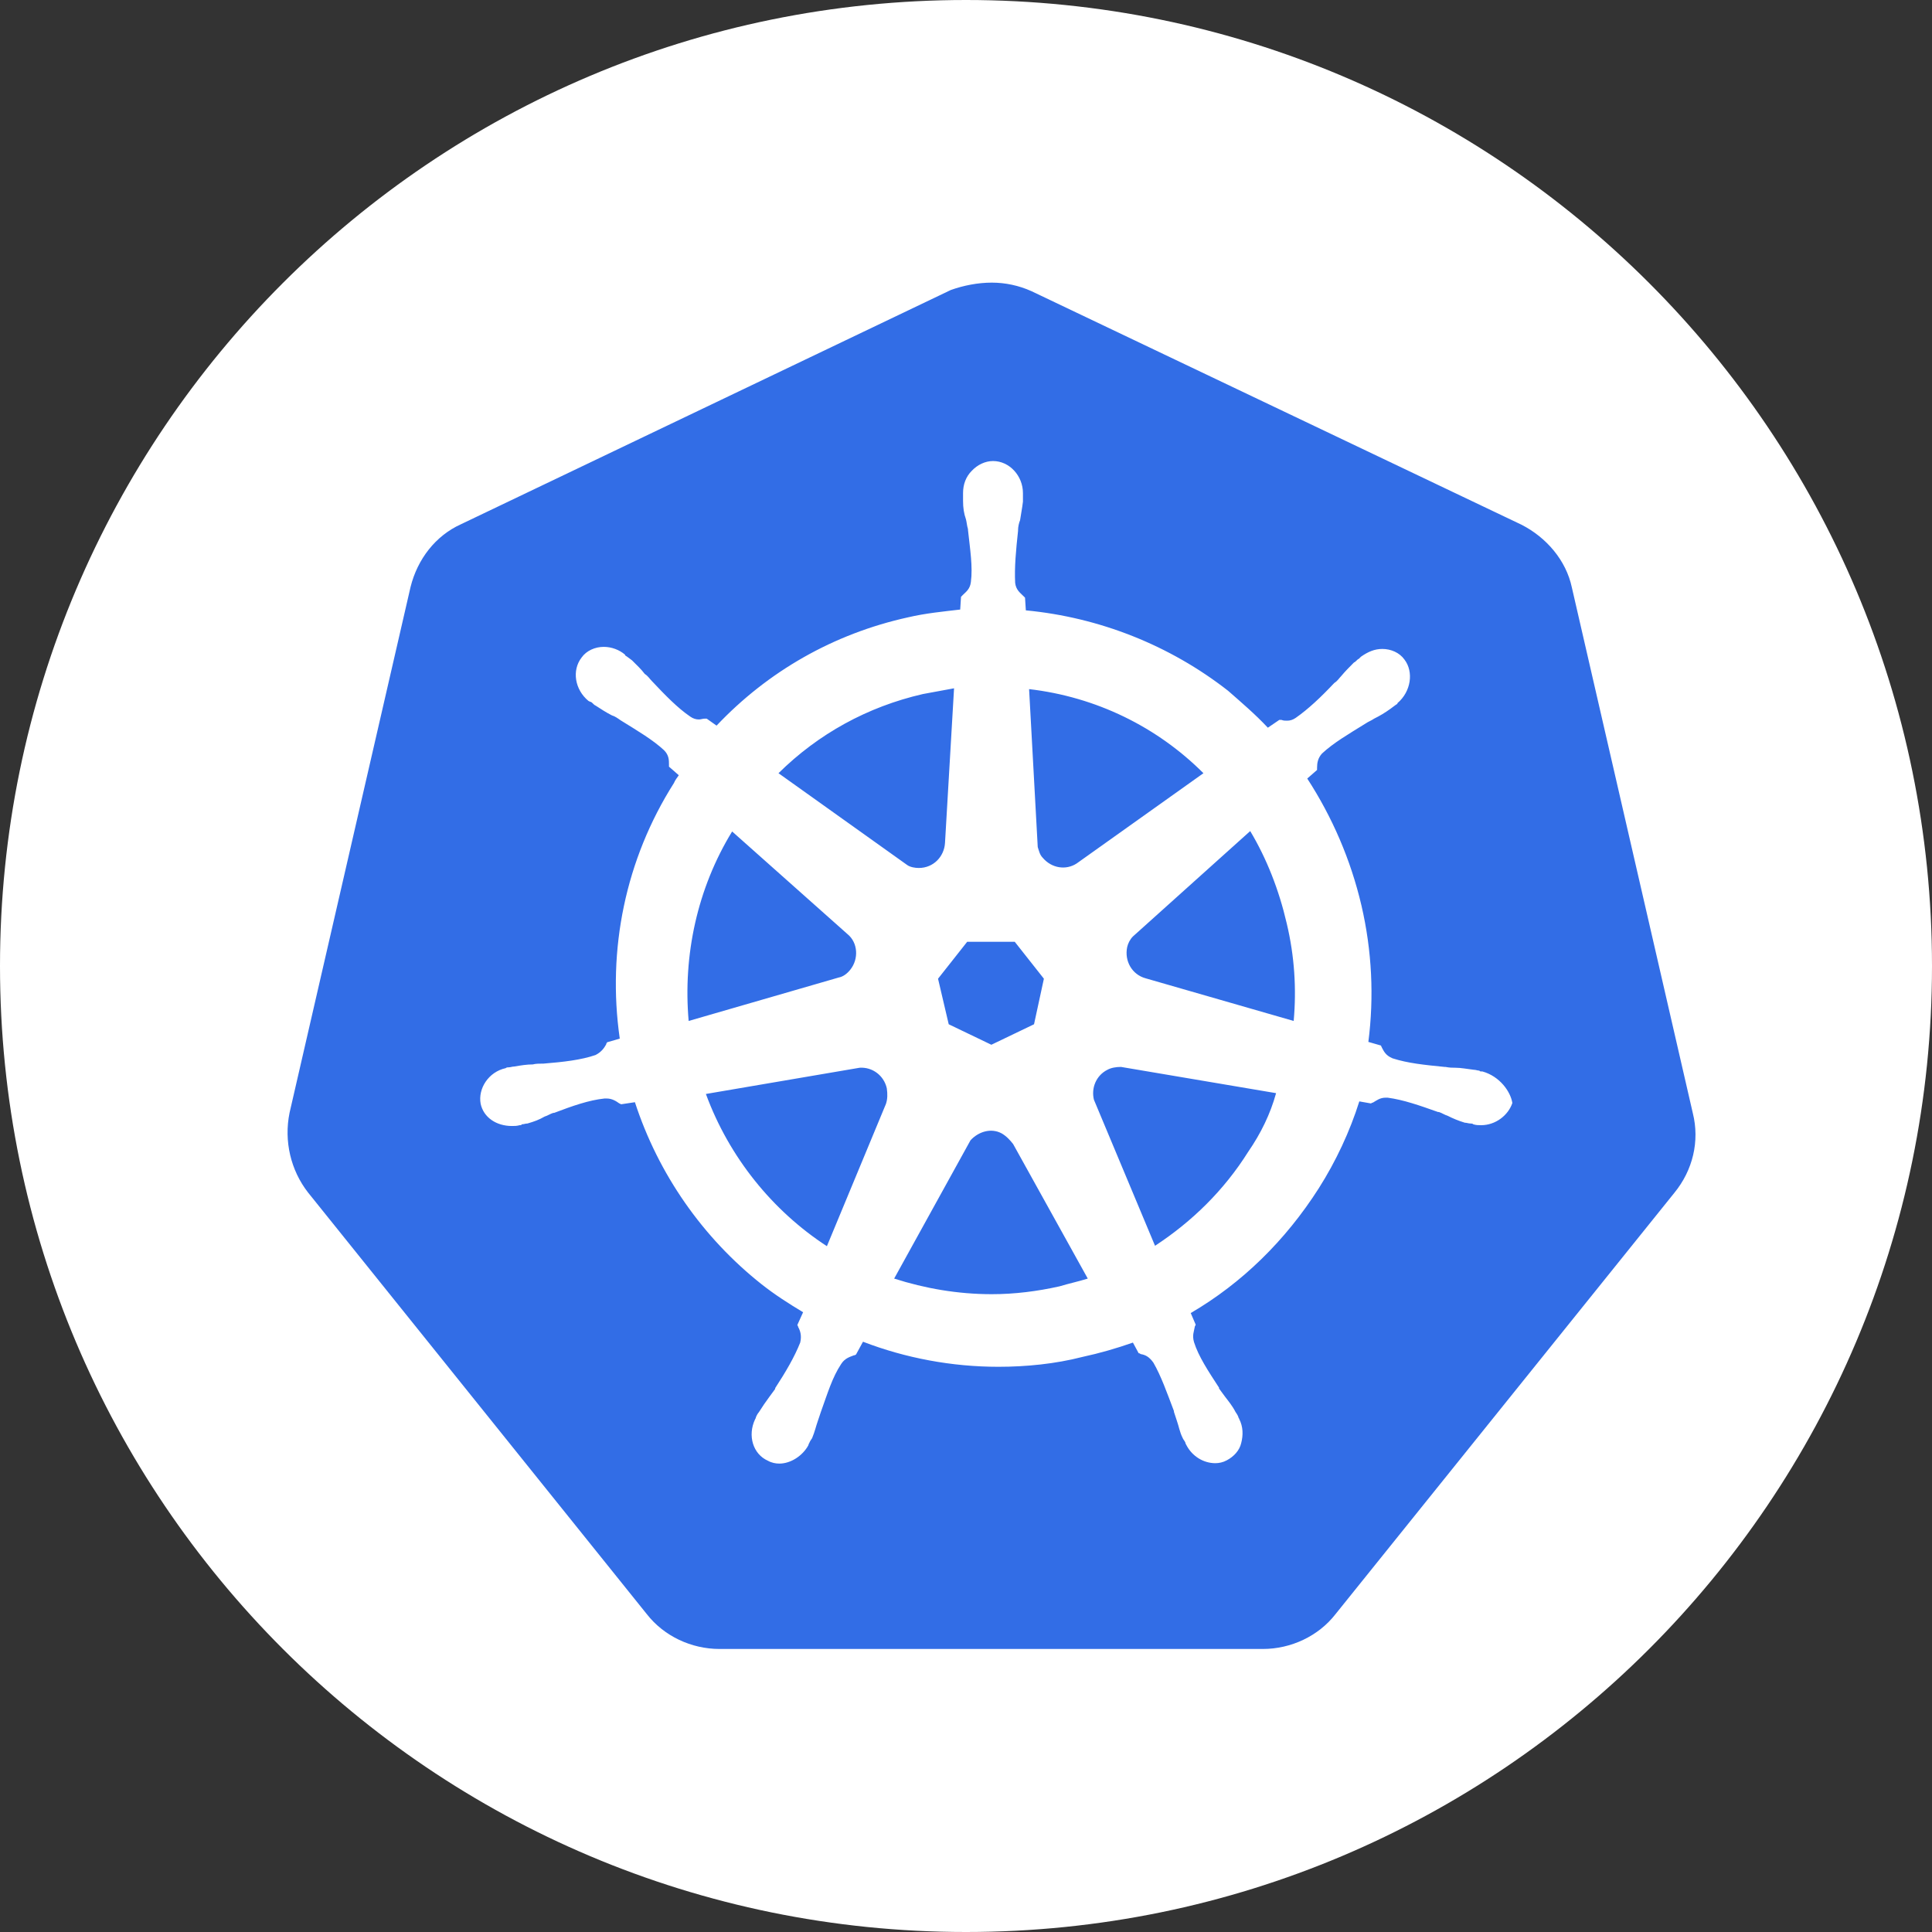
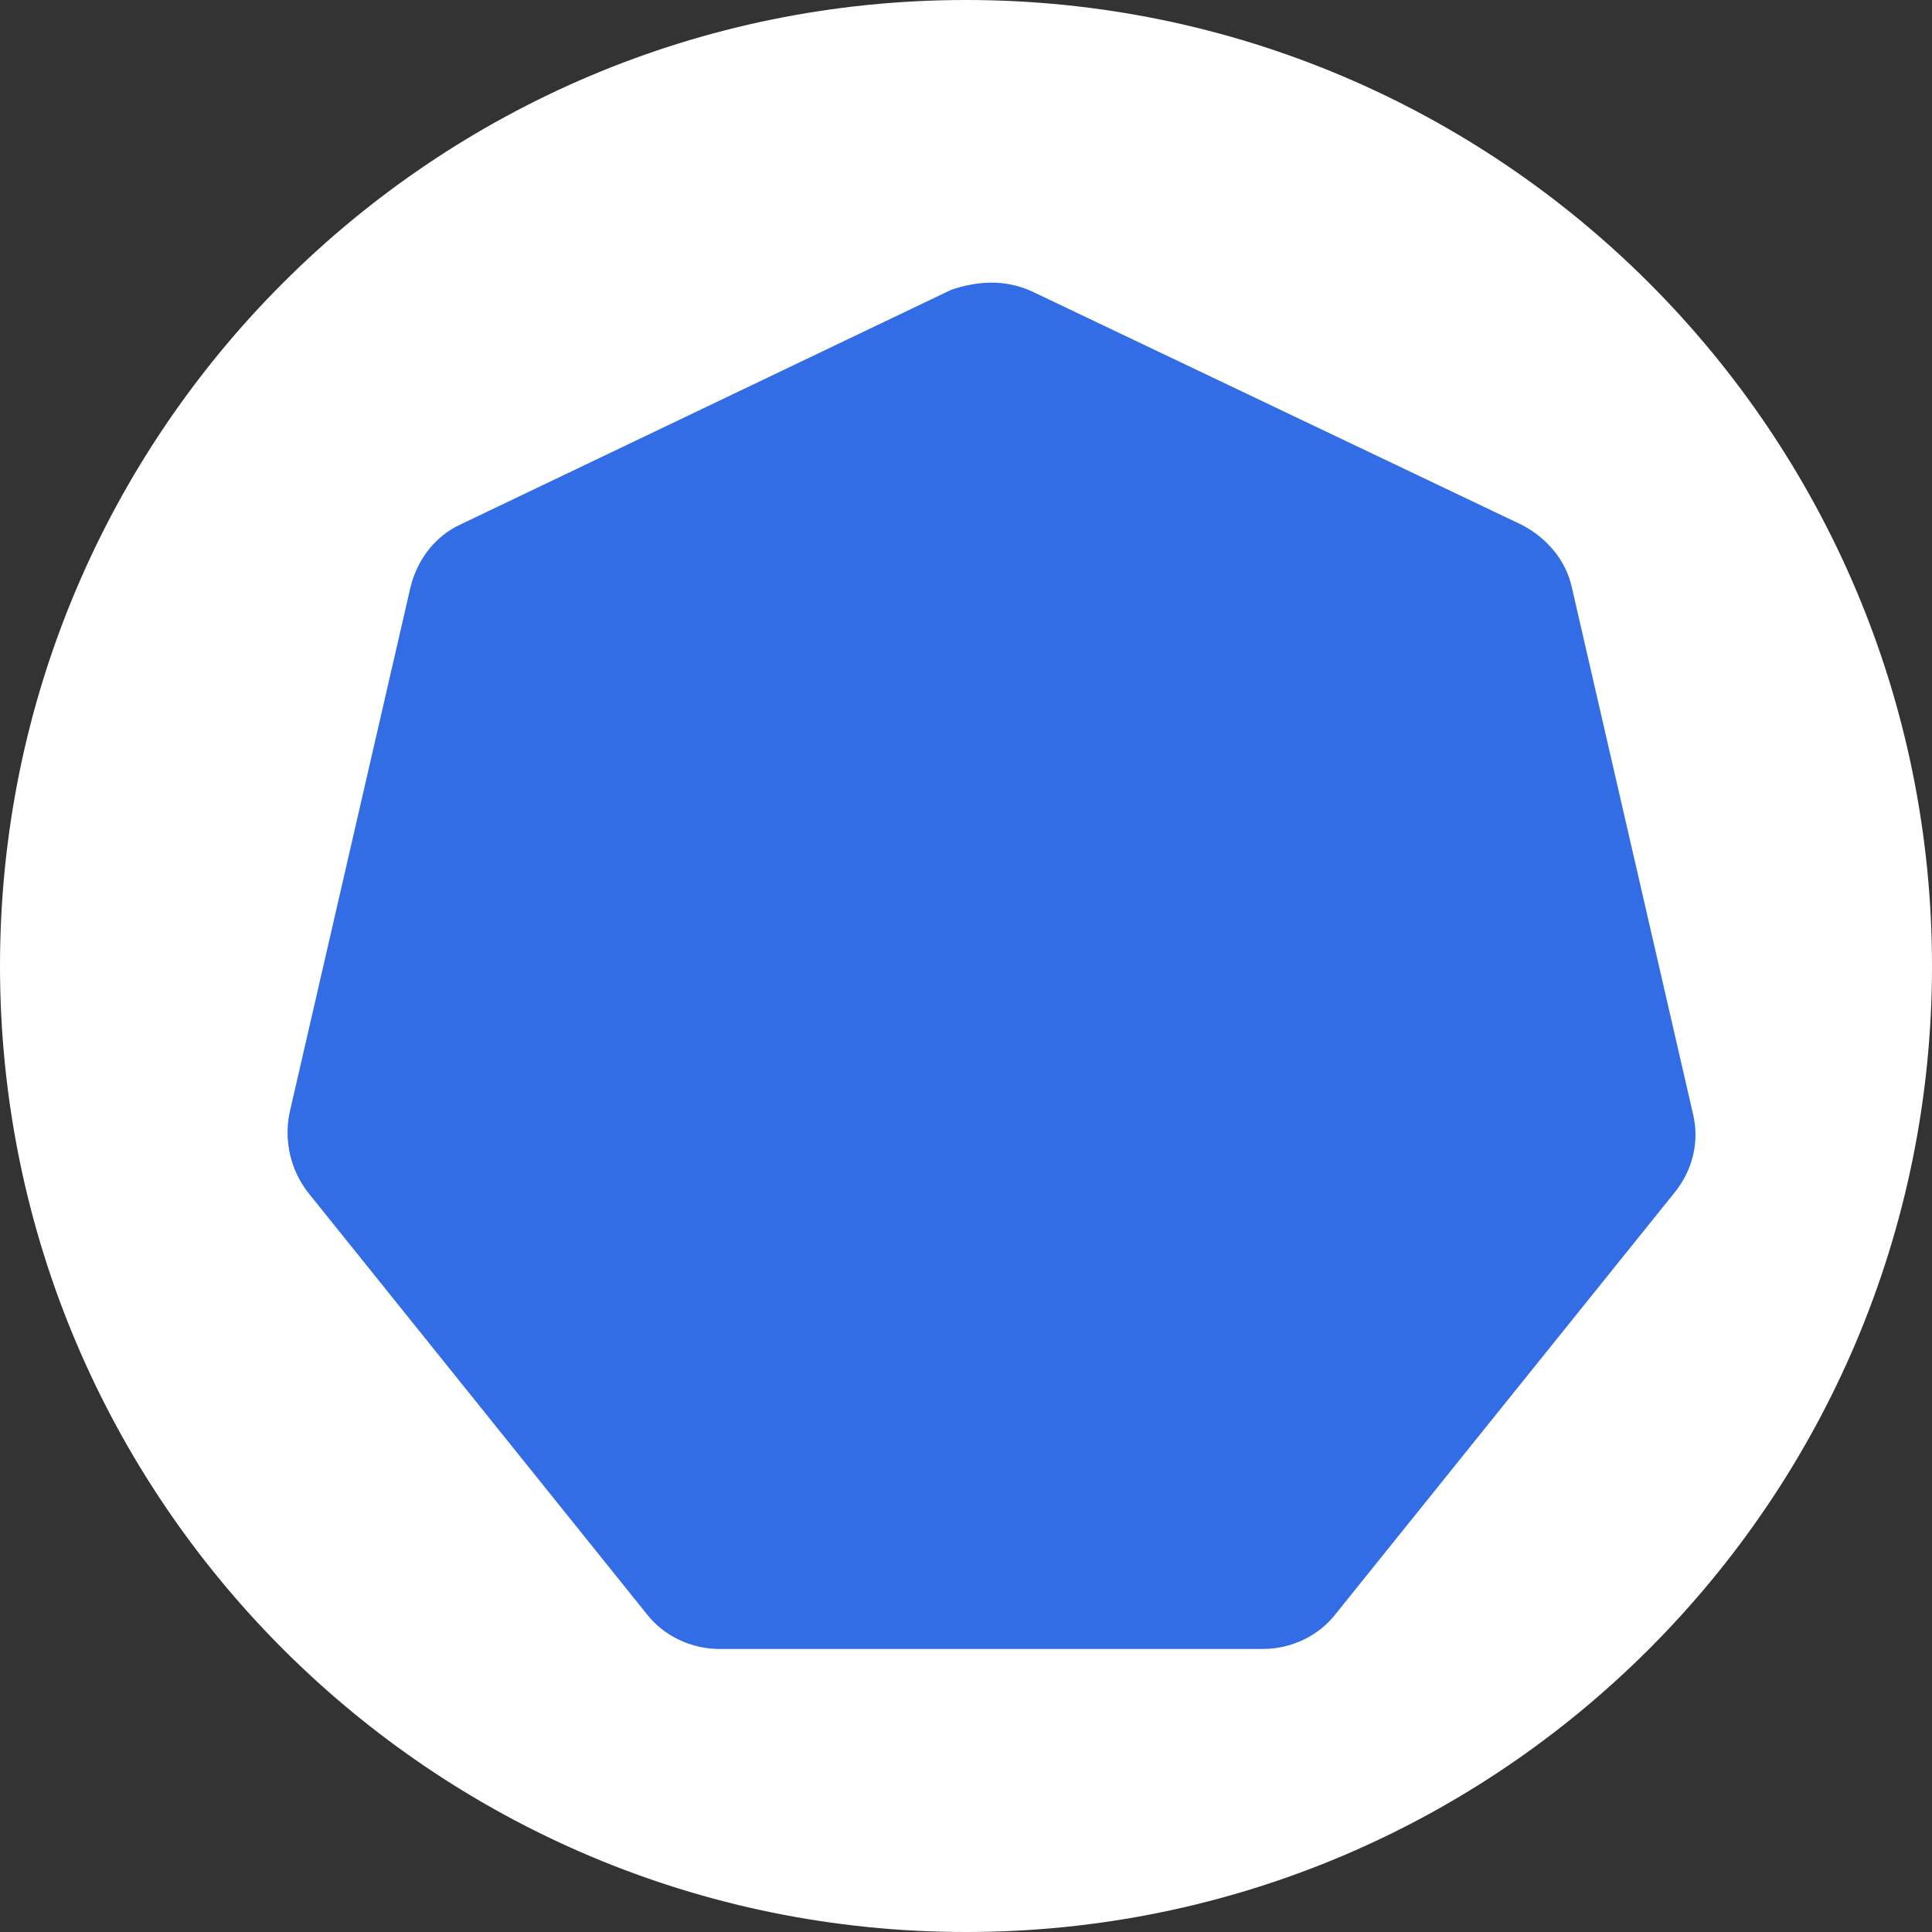
<svg xmlns="http://www.w3.org/2000/svg" width="38" height="38" viewBox="0 0 38 38" fill="none">
  <rect x="0" y="0" width="38" height="38" fill="#333333" stroke="none" />
  <path d="M0 19C0 8.507 8.507 0 19 0C29.493 0 38 8.507 38 19C38 29.493 29.493 38 19 38C8.507 38 0 29.493 0 19Z" fill="white" />
  <path d="M14.15 32.877C13.464 32.877 12.819 32.57 12.383 32.022L5.719 23.744C5.283 23.195 5.106 22.485 5.283 21.8L7.663 11.456C7.816 10.771 8.276 10.222 8.898 9.915L18.531 5.308C18.837 5.155 19.176 5.083 19.523 5.083C19.862 5.083 20.209 5.155 20.515 5.308L30.149 9.899C30.778 10.206 31.238 10.754 31.383 11.44L33.763 21.783C33.917 22.469 33.763 23.171 33.328 23.728L26.663 32.014C26.228 32.546 25.574 32.869 24.896 32.869L14.15 32.877Z" fill="#326DE6" />
  <path d="M19.507 5.559C19.773 5.559 20.04 5.615 20.29 5.728L29.923 10.319C30.415 10.569 30.803 11.021 30.916 11.553L33.296 21.896C33.433 22.445 33.296 23.018 32.932 23.462L26.268 31.748C25.93 32.183 25.389 32.433 24.84 32.433H14.15C13.601 32.433 13.061 32.183 12.722 31.748L6.058 23.454C5.719 23.018 5.582 22.445 5.695 21.888L8.075 11.545C8.212 10.996 8.567 10.537 9.067 10.311L18.701 5.704C18.951 5.615 19.233 5.559 19.507 5.559ZM19.507 4.663C19.104 4.663 18.709 4.76 18.329 4.929L8.696 9.536C7.938 9.899 7.405 10.561 7.212 11.384L4.823 21.719C4.63 22.534 4.823 23.373 5.356 24.043L12.02 32.328C12.537 32.974 13.311 33.337 14.134 33.337H24.816C25.631 33.337 26.413 32.974 26.93 32.328L33.594 24.043C34.127 23.397 34.32 22.542 34.127 21.719L31.747 11.376C31.553 10.561 31.02 9.891 30.262 9.528L20.669 4.929C20.306 4.76 19.903 4.663 19.507 4.663Z" fill="white" />
-   <path d="M29.157 21.074C29.141 21.074 29.141 21.074 29.157 21.074H29.141C29.124 21.074 29.1 21.074 29.1 21.058C29.06 21.058 29.028 21.041 28.987 21.041C28.85 21.025 28.737 21.001 28.624 21.001C28.568 21.001 28.511 21.001 28.431 20.985H28.414C28.011 20.945 27.688 20.912 27.39 20.816C27.253 20.759 27.22 20.678 27.18 20.606C27.18 20.59 27.164 20.59 27.164 20.565L26.914 20.493C27.027 19.613 26.986 18.702 26.777 17.806C26.567 16.91 26.204 16.071 25.712 15.313L25.905 15.144V15.103C25.905 15.007 25.921 14.91 26.002 14.821C26.228 14.611 26.518 14.442 26.857 14.232C26.914 14.192 26.97 14.175 27.027 14.135C27.14 14.079 27.236 14.022 27.349 13.941C27.366 13.925 27.406 13.901 27.446 13.869C27.462 13.853 27.487 13.853 27.487 13.829C27.753 13.603 27.809 13.215 27.624 12.973C27.527 12.836 27.358 12.764 27.188 12.764C27.035 12.764 26.906 12.82 26.768 12.917C26.752 12.933 26.752 12.933 26.728 12.957C26.688 12.973 26.672 13.014 26.631 13.03C26.535 13.127 26.462 13.199 26.381 13.296C26.341 13.336 26.309 13.393 26.244 13.433C25.978 13.716 25.728 13.95 25.486 14.119C25.429 14.159 25.373 14.175 25.316 14.175C25.276 14.175 25.244 14.175 25.203 14.159H25.163L24.937 14.313C24.687 14.046 24.421 13.82 24.154 13.586C23.009 12.691 21.621 12.142 20.177 12.005L20.161 11.755C20.145 11.739 20.145 11.739 20.12 11.715C20.064 11.658 19.983 11.602 19.967 11.465C19.951 11.158 19.983 10.819 20.024 10.44V10.424C20.024 10.367 20.04 10.287 20.064 10.23C20.08 10.117 20.104 10.004 20.12 9.867V9.754V9.698C20.12 9.359 19.854 9.068 19.532 9.068C19.378 9.068 19.225 9.141 19.112 9.262C18.999 9.375 18.942 9.528 18.942 9.698V9.738V9.851C18.942 9.988 18.959 10.101 18.999 10.214C19.015 10.271 19.015 10.327 19.039 10.408V10.424C19.08 10.803 19.136 11.15 19.096 11.448C19.08 11.586 18.999 11.642 18.942 11.698C18.926 11.715 18.926 11.715 18.902 11.739L18.886 11.989C18.547 12.029 18.2 12.062 17.861 12.142C16.393 12.465 15.102 13.207 14.094 14.272L13.9 14.135H13.86C13.819 14.135 13.787 14.151 13.747 14.151C13.69 14.151 13.634 14.135 13.577 14.095C13.327 13.925 13.085 13.675 12.819 13.393C12.778 13.352 12.746 13.296 12.682 13.256C12.609 13.159 12.528 13.086 12.432 12.989C12.415 12.973 12.375 12.949 12.335 12.917C12.319 12.901 12.294 12.901 12.294 12.877C12.181 12.78 12.028 12.723 11.875 12.723C11.706 12.723 11.536 12.796 11.439 12.933C11.246 13.183 11.302 13.562 11.576 13.788C11.592 13.788 11.592 13.804 11.617 13.804C11.657 13.82 11.673 13.861 11.713 13.877C11.826 13.95 11.923 14.014 12.036 14.071C12.093 14.087 12.149 14.127 12.206 14.167C12.544 14.377 12.835 14.547 13.061 14.756C13.158 14.853 13.158 14.95 13.158 15.039V15.079L13.351 15.248C13.311 15.305 13.279 15.345 13.255 15.402C12.303 16.902 11.939 18.677 12.19 20.428L11.939 20.501C11.939 20.517 11.923 20.517 11.923 20.541C11.883 20.614 11.826 20.694 11.713 20.751C11.431 20.848 11.084 20.888 10.689 20.92H10.673C10.616 20.92 10.536 20.92 10.479 20.936C10.366 20.936 10.253 20.953 10.116 20.977C10.076 20.977 10.043 20.993 10.003 20.993C9.987 20.993 9.963 20.993 9.947 21.009C9.608 21.082 9.398 21.413 9.454 21.711C9.511 21.977 9.761 22.147 10.068 22.147C10.124 22.147 10.165 22.147 10.221 22.131C10.237 22.131 10.261 22.131 10.261 22.114C10.302 22.114 10.334 22.098 10.374 22.098C10.511 22.058 10.6 22.026 10.713 21.961C10.77 21.945 10.826 21.905 10.883 21.889H10.899C11.262 21.751 11.584 21.638 11.891 21.606H11.931C12.044 21.606 12.125 21.663 12.181 21.703C12.198 21.703 12.198 21.719 12.222 21.719L12.488 21.679C12.948 23.091 13.819 24.341 14.981 25.261C15.247 25.471 15.514 25.64 15.796 25.81L15.683 26.06C15.683 26.076 15.699 26.076 15.699 26.1C15.739 26.173 15.772 26.27 15.739 26.407C15.627 26.689 15.457 26.98 15.247 27.302V27.318C15.207 27.375 15.175 27.415 15.134 27.472C15.062 27.568 14.997 27.665 14.925 27.778C14.909 27.794 14.884 27.835 14.868 27.875C14.868 27.891 14.852 27.915 14.852 27.915C14.699 28.238 14.812 28.601 15.102 28.73C15.175 28.771 15.255 28.787 15.328 28.787C15.554 28.787 15.788 28.633 15.901 28.424C15.901 28.407 15.917 28.383 15.917 28.383C15.933 28.343 15.957 28.311 15.973 28.287C16.03 28.149 16.046 28.061 16.086 27.948C16.103 27.891 16.127 27.835 16.143 27.778C16.28 27.399 16.369 27.092 16.546 26.826C16.619 26.713 16.716 26.689 16.796 26.657C16.812 26.657 16.812 26.657 16.837 26.641L16.974 26.39C17.813 26.713 18.725 26.883 19.636 26.883C20.185 26.883 20.758 26.826 21.29 26.689C21.629 26.616 21.96 26.52 22.283 26.407L22.396 26.616C22.412 26.616 22.412 26.616 22.436 26.633C22.533 26.649 22.605 26.689 22.686 26.802C22.839 27.068 22.952 27.391 23.09 27.754V27.77C23.106 27.827 23.13 27.883 23.146 27.94C23.186 28.052 23.203 28.166 23.259 28.278C23.275 28.319 23.299 28.335 23.315 28.375C23.315 28.391 23.331 28.416 23.331 28.416C23.445 28.642 23.67 28.779 23.904 28.779C23.977 28.779 24.058 28.762 24.13 28.722C24.267 28.65 24.38 28.529 24.413 28.383C24.453 28.23 24.453 28.061 24.372 27.907C24.372 27.891 24.356 27.891 24.356 27.867C24.34 27.827 24.316 27.794 24.3 27.77C24.243 27.657 24.163 27.56 24.09 27.464C24.05 27.407 24.017 27.367 23.977 27.31V27.294C23.767 26.971 23.574 26.681 23.485 26.399C23.445 26.261 23.485 26.189 23.501 26.092C23.501 26.076 23.517 26.076 23.517 26.052L23.42 25.826C24.429 25.237 25.284 24.398 25.938 23.373C26.276 22.841 26.551 22.252 26.736 21.663L26.962 21.703C26.978 21.703 26.978 21.687 27.003 21.687C27.075 21.646 27.14 21.59 27.253 21.59H27.293C27.6 21.63 27.922 21.743 28.285 21.872H28.302C28.358 21.889 28.414 21.929 28.471 21.945C28.584 22.002 28.681 22.042 28.81 22.082C28.85 22.082 28.882 22.098 28.923 22.098C28.939 22.098 28.963 22.098 28.979 22.114C29.036 22.131 29.076 22.131 29.133 22.131C29.415 22.131 29.665 21.937 29.746 21.695C29.713 21.477 29.504 21.171 29.157 21.074ZM20.338 20.146L19.499 20.549L18.66 20.146L18.45 19.25L19.023 18.524H19.959L20.532 19.25L20.338 20.146ZM25.308 18.161C25.462 18.806 25.502 19.452 25.445 20.081L22.533 19.242C22.267 19.17 22.113 18.903 22.17 18.629C22.186 18.556 22.226 18.476 22.283 18.419L24.59 16.346C24.913 16.886 25.155 17.5 25.308 18.161ZM23.67 15.208L21.177 16.983C20.968 17.12 20.685 17.08 20.508 16.87C20.451 16.814 20.435 16.733 20.411 16.66L20.241 13.554C21.557 13.707 22.759 14.296 23.67 15.208ZM18.152 13.651C18.362 13.611 18.555 13.578 18.765 13.538L18.587 16.58C18.571 16.846 18.362 17.072 18.071 17.072C17.999 17.072 17.902 17.056 17.845 17.015L15.312 15.208C16.095 14.434 17.063 13.901 18.152 13.651ZM14.4 16.354L16.667 18.371C16.877 18.54 16.893 18.863 16.724 19.073C16.667 19.145 16.587 19.21 16.498 19.226L13.545 20.081C13.432 18.79 13.714 17.475 14.4 16.354ZM13.884 21.517L16.909 21.001C17.16 20.985 17.385 21.154 17.442 21.404C17.458 21.517 17.458 21.614 17.426 21.711L16.264 24.511C15.199 23.817 14.344 22.768 13.884 21.517ZM20.838 25.301C20.403 25.398 19.959 25.455 19.507 25.455C18.838 25.455 18.192 25.342 17.587 25.148L19.088 22.429C19.241 22.26 19.491 22.179 19.701 22.292C19.798 22.348 19.87 22.429 19.927 22.502L21.395 25.148C21.218 25.204 21.024 25.245 20.838 25.301ZM24.55 22.655C24.074 23.413 23.445 24.027 22.718 24.503L21.516 21.63C21.46 21.404 21.557 21.154 21.782 21.041C21.855 21.001 21.952 20.985 22.049 20.985L25.099 21.501C24.985 21.913 24.8 22.292 24.55 22.655Z" fill="white" />
</svg>